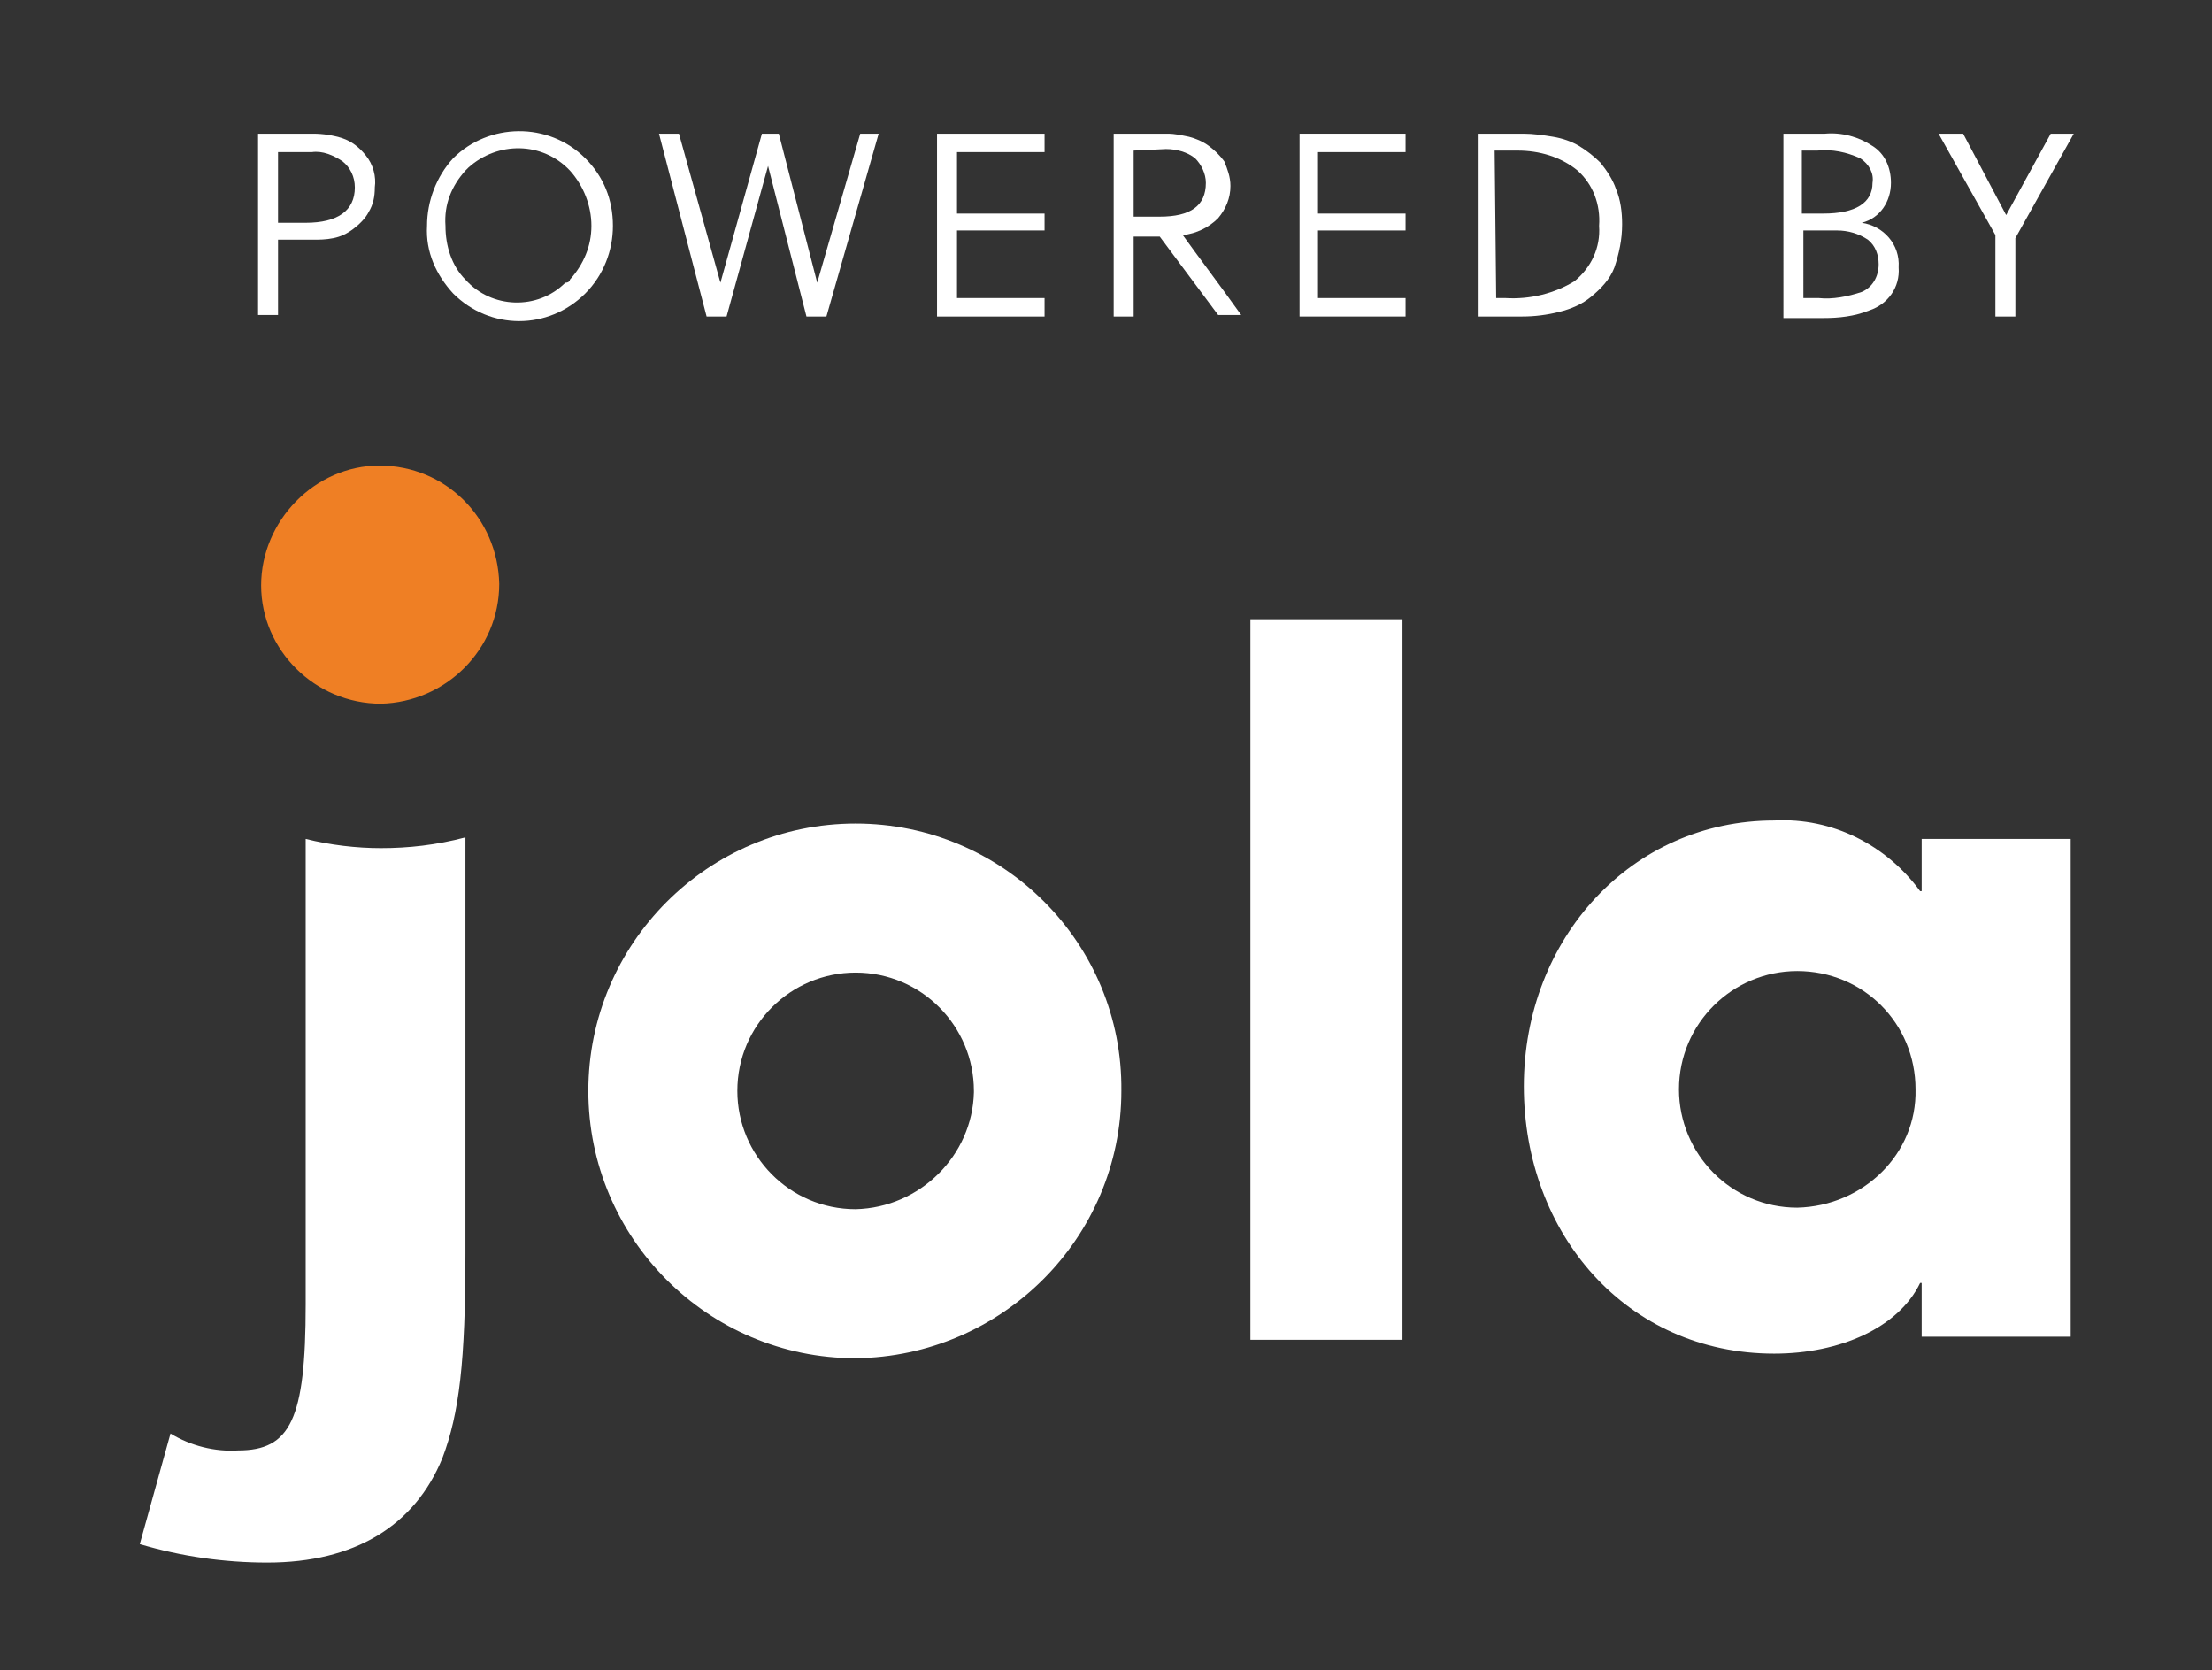
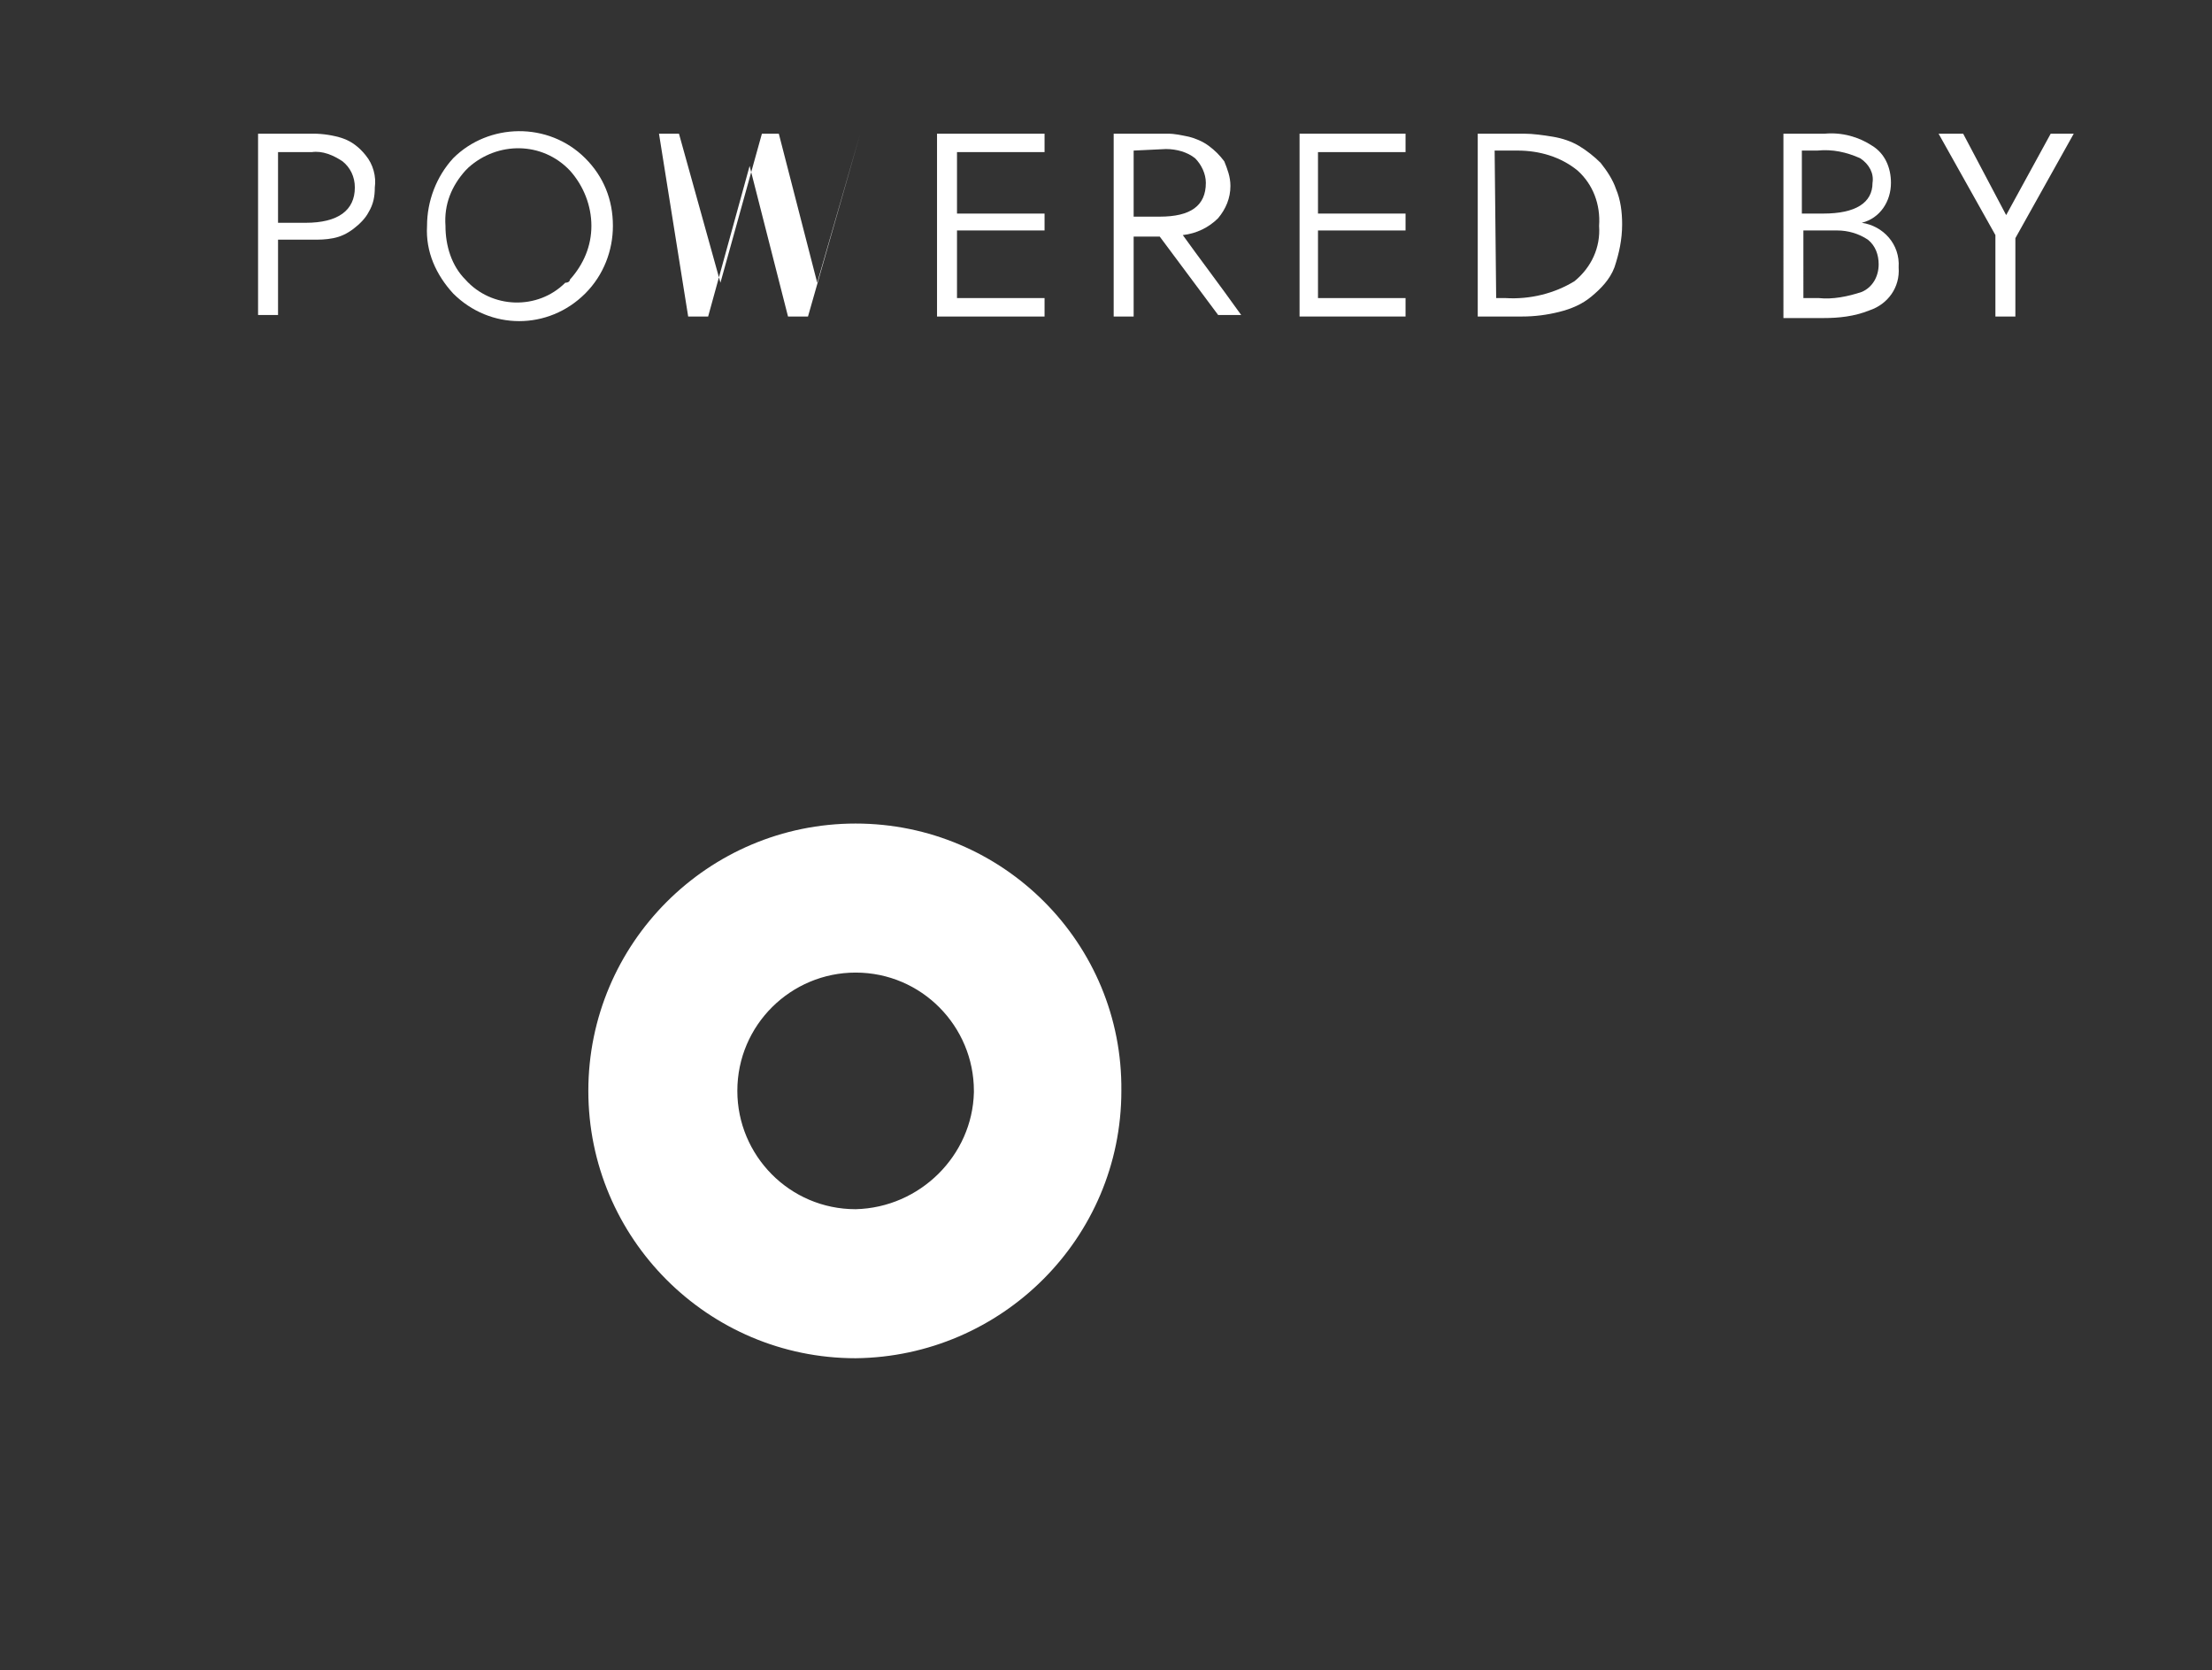
<svg xmlns="http://www.w3.org/2000/svg" version="1.1" id="Layer_1" x="0px" y="0px" viewBox="0 0 144 108.7" style="enable-background:new 0 0 144 108.7;" xml:space="preserve">
  <rect x="0" y="0" width="144" height="108.7" fill="#333333" stroke="none" />
  <style type="text/css">
	.st0{fill:#FFFFFF;}
	.st1{fill:#EF7F24;}
</style>
  <g id="Layer_2_00000176022634690783497220000011395609014161922984_">
    <g id="Layer_1-2">
-       <path class="st0" d="M81.4,40.3h9.9v46.9h-9.9V40.3z" />
-       <path class="st0" d="M24.8,55.2c-1.6,0-3.3-0.2-4.9-0.6v30.3c0,7.5-1,9.5-4.4,9.5c-1.5,0.1-3.1-0.3-4.4-1.1l-2,7.2    c2.7,0.8,5.5,1.2,8.3,1.2c5.7,0,9.6-2.4,11.4-6.8c1.1-2.9,1.5-6.3,1.5-13.3V54.5C28.4,55,26.6,55.2,24.8,55.2z" />
-       <path class="st1" d="M32.5,38c0,4.3-3.5,7.7-7.7,7.8c-4.3,0-7.8-3.5-7.8-7.7s3.5-7.8,7.7-7.8C29,30.3,32.4,33.7,32.5,38z" />
      <path class="st0" d="M55.7,53.6c-9.6,0-17.4,7.8-17.4,17.4s7.8,17.4,17.4,17.4C65.2,88.3,73,80.6,73,71    C73.1,61.4,65.3,53.6,55.7,53.6C55.7,53.6,55.7,53.6,55.7,53.6z M55.7,78.7c-4.3,0-7.7-3.5-7.7-7.7c0-4.3,3.5-7.7,7.7-7.7    c4.3,0,7.7,3.5,7.7,7.7c0,0,0,0,0,0.1C63.3,75.2,59.9,78.6,55.7,78.7z" />
-       <path class="st0" d="M125.1,54.6v3.4H125c-2.2-3-5.7-4.8-9.5-4.6c-9.3,0-16.3,7.7-16.3,17.3c0,9.6,6.7,17.4,16.3,17.4    c4.3,0,8.1-1.7,9.5-4.6h0.1v3.5h9.7V54.6H125.1z M117,78.6c-4.3,0-7.7-3.5-7.7-7.7c0-4.3,3.5-7.7,7.7-7.7c4.3,0,7.7,3.4,7.7,7.7    C124.8,75.1,121.3,78.5,117,78.6z" />
      <path class="st0" d="M16.9,8.7h3.5c0.6,0,1.3,0.1,1.9,0.3c0.6,0.2,1.1,0.6,1.5,1.1c0.5,0.6,0.7,1.4,0.6,2.1c0,0.6-0.1,1.1-0.4,1.6    c-0.2,0.4-0.6,0.8-1,1.1c-0.4,0.3-0.8,0.5-1.3,0.6c-0.5,0.1-0.9,0.1-1.4,0.1h-2.2v4.9h-1.3V8.7z M18.1,9.8v4.7h1.8    c2.1,0,3.2-0.8,3.2-2.3c0-0.7-0.3-1.3-0.8-1.7c-0.6-0.4-1.3-0.7-2-0.6H18.1z" />
      <path class="st0" d="M38.1,10.3c1.2,1.2,1.8,2.7,1.8,4.4c0,1.6-0.6,3.2-1.8,4.4c-2.4,2.4-6.2,2.4-8.6,0c0,0,0,0,0,0    c-1.1-1.2-1.8-2.7-1.7-4.4c0-1.6,0.6-3.2,1.7-4.4C31.8,8,35.7,7.9,38.1,10.3C38.1,10.3,38.1,10.3,38.1,10.3z M37.1,18.2    c0.9-1,1.4-2.2,1.4-3.5c0-1.3-0.5-2.6-1.4-3.6c-1.8-1.9-4.7-1.9-6.6-0.2c-0.1,0.1-0.1,0.1-0.2,0.2c-0.9,1-1.4,2.2-1.3,3.6    c0,1.3,0.4,2.6,1.3,3.5c1.7,1.9,4.7,2,6.5,0.2C37,18.4,37.1,18.3,37.1,18.2z" />
-       <path class="st0" d="M50.7,8.7l2.5,9.7l0,0l2.8-9.7h1.2l-3.4,11.9h-1.3l-2.5-9.8l0,0l-2.7,9.8h-1.3L42.9,8.7h1.3l2.7,9.7l0,0    l2.7-9.7H50.7z" />
+       <path class="st0" d="M50.7,8.7l2.5,9.7l0,0l2.8-9.7l-3.4,11.9h-1.3l-2.5-9.8l0,0l-2.7,9.8h-1.3L42.9,8.7h1.3l2.7,9.7l0,0    l2.7-9.7H50.7z" />
      <path class="st0" d="M68,20.6H61V8.7H68v1.2h-5.7v4H68V15h-5.7v4.4H68V20.6z" />
      <path class="st0" d="M73.8,15.4v5.2h-1.3V8.7H76c0.5,0,0.9,0.1,1.4,0.2c0.4,0.1,0.9,0.3,1.3,0.6c0.4,0.3,0.7,0.6,1,1    c0.2,0.5,0.4,1,0.4,1.6c0,0.8-0.3,1.5-0.8,2.1c-0.6,0.6-1.4,1-2.3,1.1c1,1.4,2.3,3.1,3.8,5.2h-1.5l-3.8-5.1H73.8z M73.8,9.8v4.3    h1.7c2,0,3-0.7,3-2.2c0-0.6-0.3-1.2-0.7-1.6c-0.5-0.4-1.2-0.6-1.9-0.6L73.8,9.8z" />
      <path class="st0" d="M91.5,20.6h-6.9V8.7h6.9v1.2h-5.7v4h5.7V15h-5.7v4.4h5.7V20.6z" />
      <path class="st0" d="M96.2,20.6V8.7h3c0.6,0,1.3,0.1,1.9,0.2c0.6,0.1,1.2,0.3,1.7,0.6c0.5,0.3,1,0.7,1.4,1.1    c0.4,0.5,0.8,1.1,1,1.7c0.3,0.7,0.4,1.5,0.4,2.3c0,1-0.2,1.9-0.5,2.8c-0.3,0.8-0.9,1.4-1.5,1.9c-0.6,0.5-1.3,0.8-2.1,1    c-0.8,0.2-1.6,0.3-2.4,0.3L96.2,20.6z M97.4,19.4h0.6c1.6,0.1,3.2-0.3,4.5-1.1c1.1-0.9,1.7-2.2,1.6-3.6c0.1-1.4-0.4-2.7-1.4-3.6    c-1.1-0.9-2.5-1.3-3.9-1.3h-1.5L97.4,19.4z" />
      <path class="st0" d="M116.1,8.7h2.7c1.1-0.1,2.2,0.2,3.1,0.8c0.8,0.5,1.2,1.4,1.2,2.4c0,1.2-0.7,2.3-1.9,2.6    c1.4,0.2,2.5,1.4,2.4,2.9c0.1,1.3-0.7,2.4-1.9,2.8c-1,0.4-2,0.5-3,0.5h-2.6V8.7z M117.3,9.8v4.1h1.4c2.1,0,3.2-0.7,3.2-2    c0.1-0.6-0.2-1.2-0.8-1.6c-0.9-0.4-1.8-0.6-2.8-0.5H117.3z M117.3,19.4h1.1c0.9,0.1,1.9-0.1,2.8-0.4c0.7-0.3,1.1-1,1.1-1.8    c0-0.6-0.2-1.2-0.7-1.6c-0.6-0.4-1.3-0.6-2-0.6h-2.2V19.4z" />
      <path class="st0" d="M135,8.7l-3.8,6.8v5.1h-1.3v-5.3l-3.7-6.6h1.6l2.8,5.3l0,0l2.9-5.3H135z" />
    </g>
  </g>
</svg>